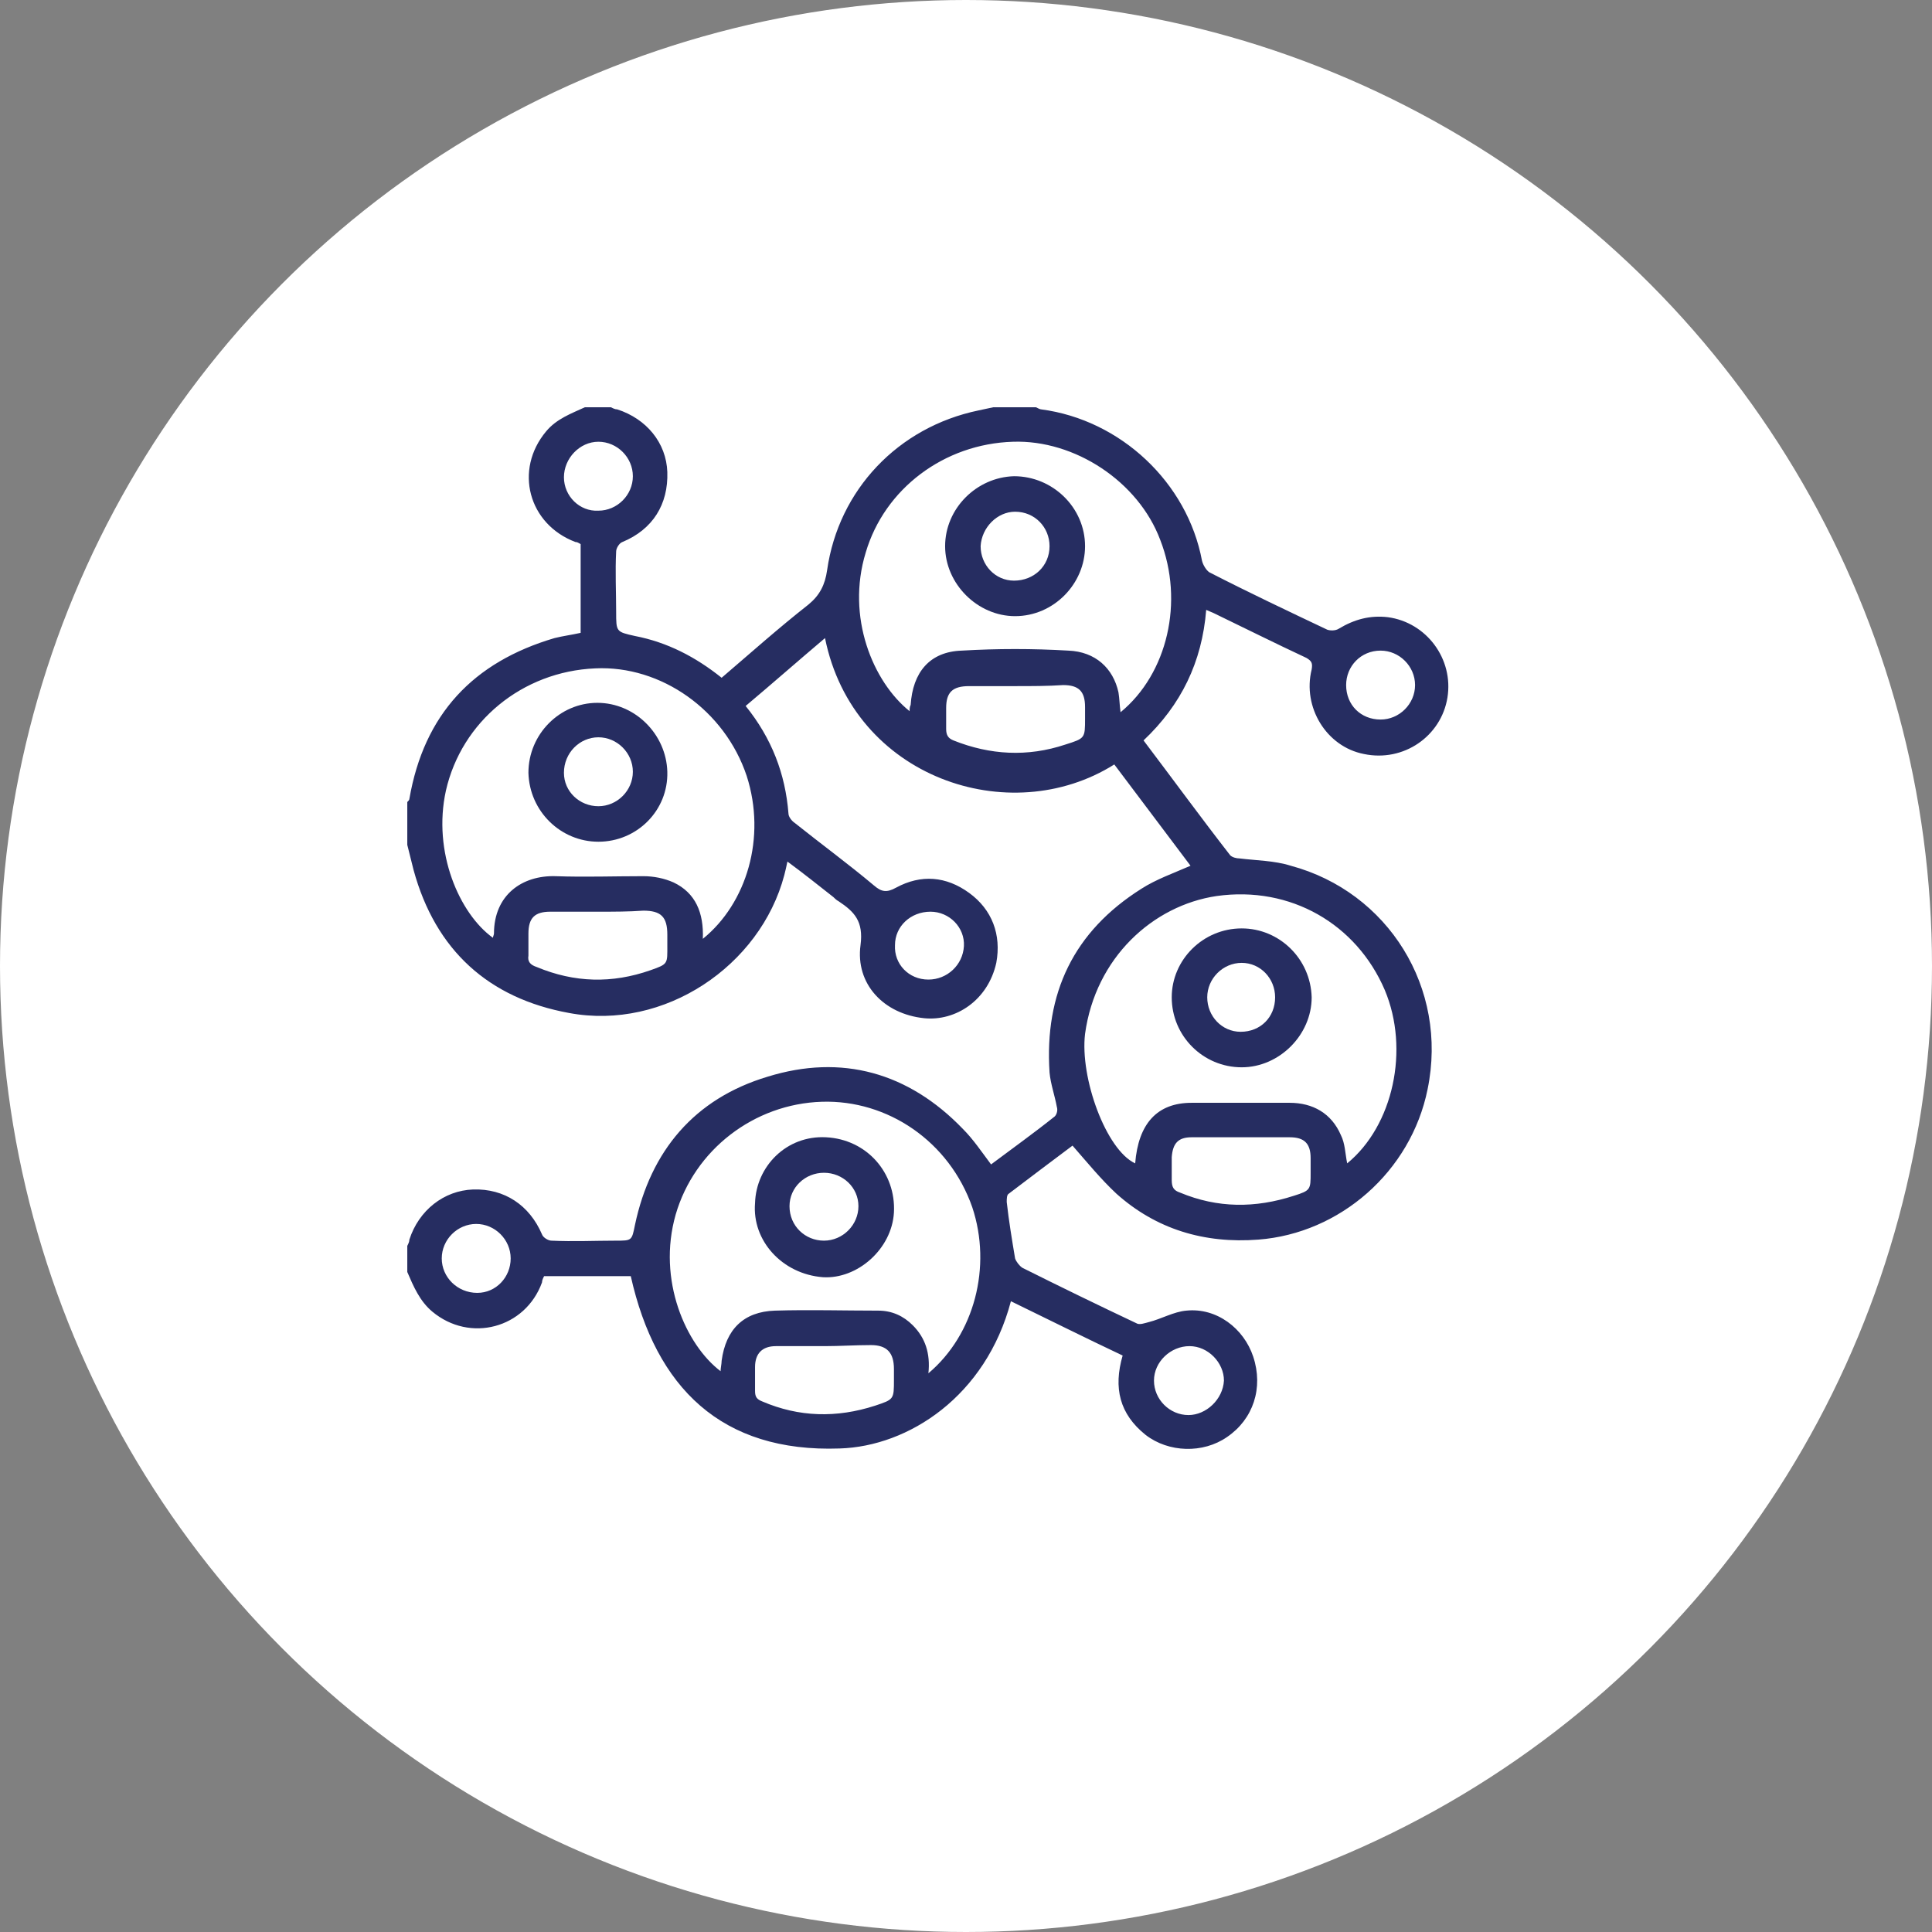
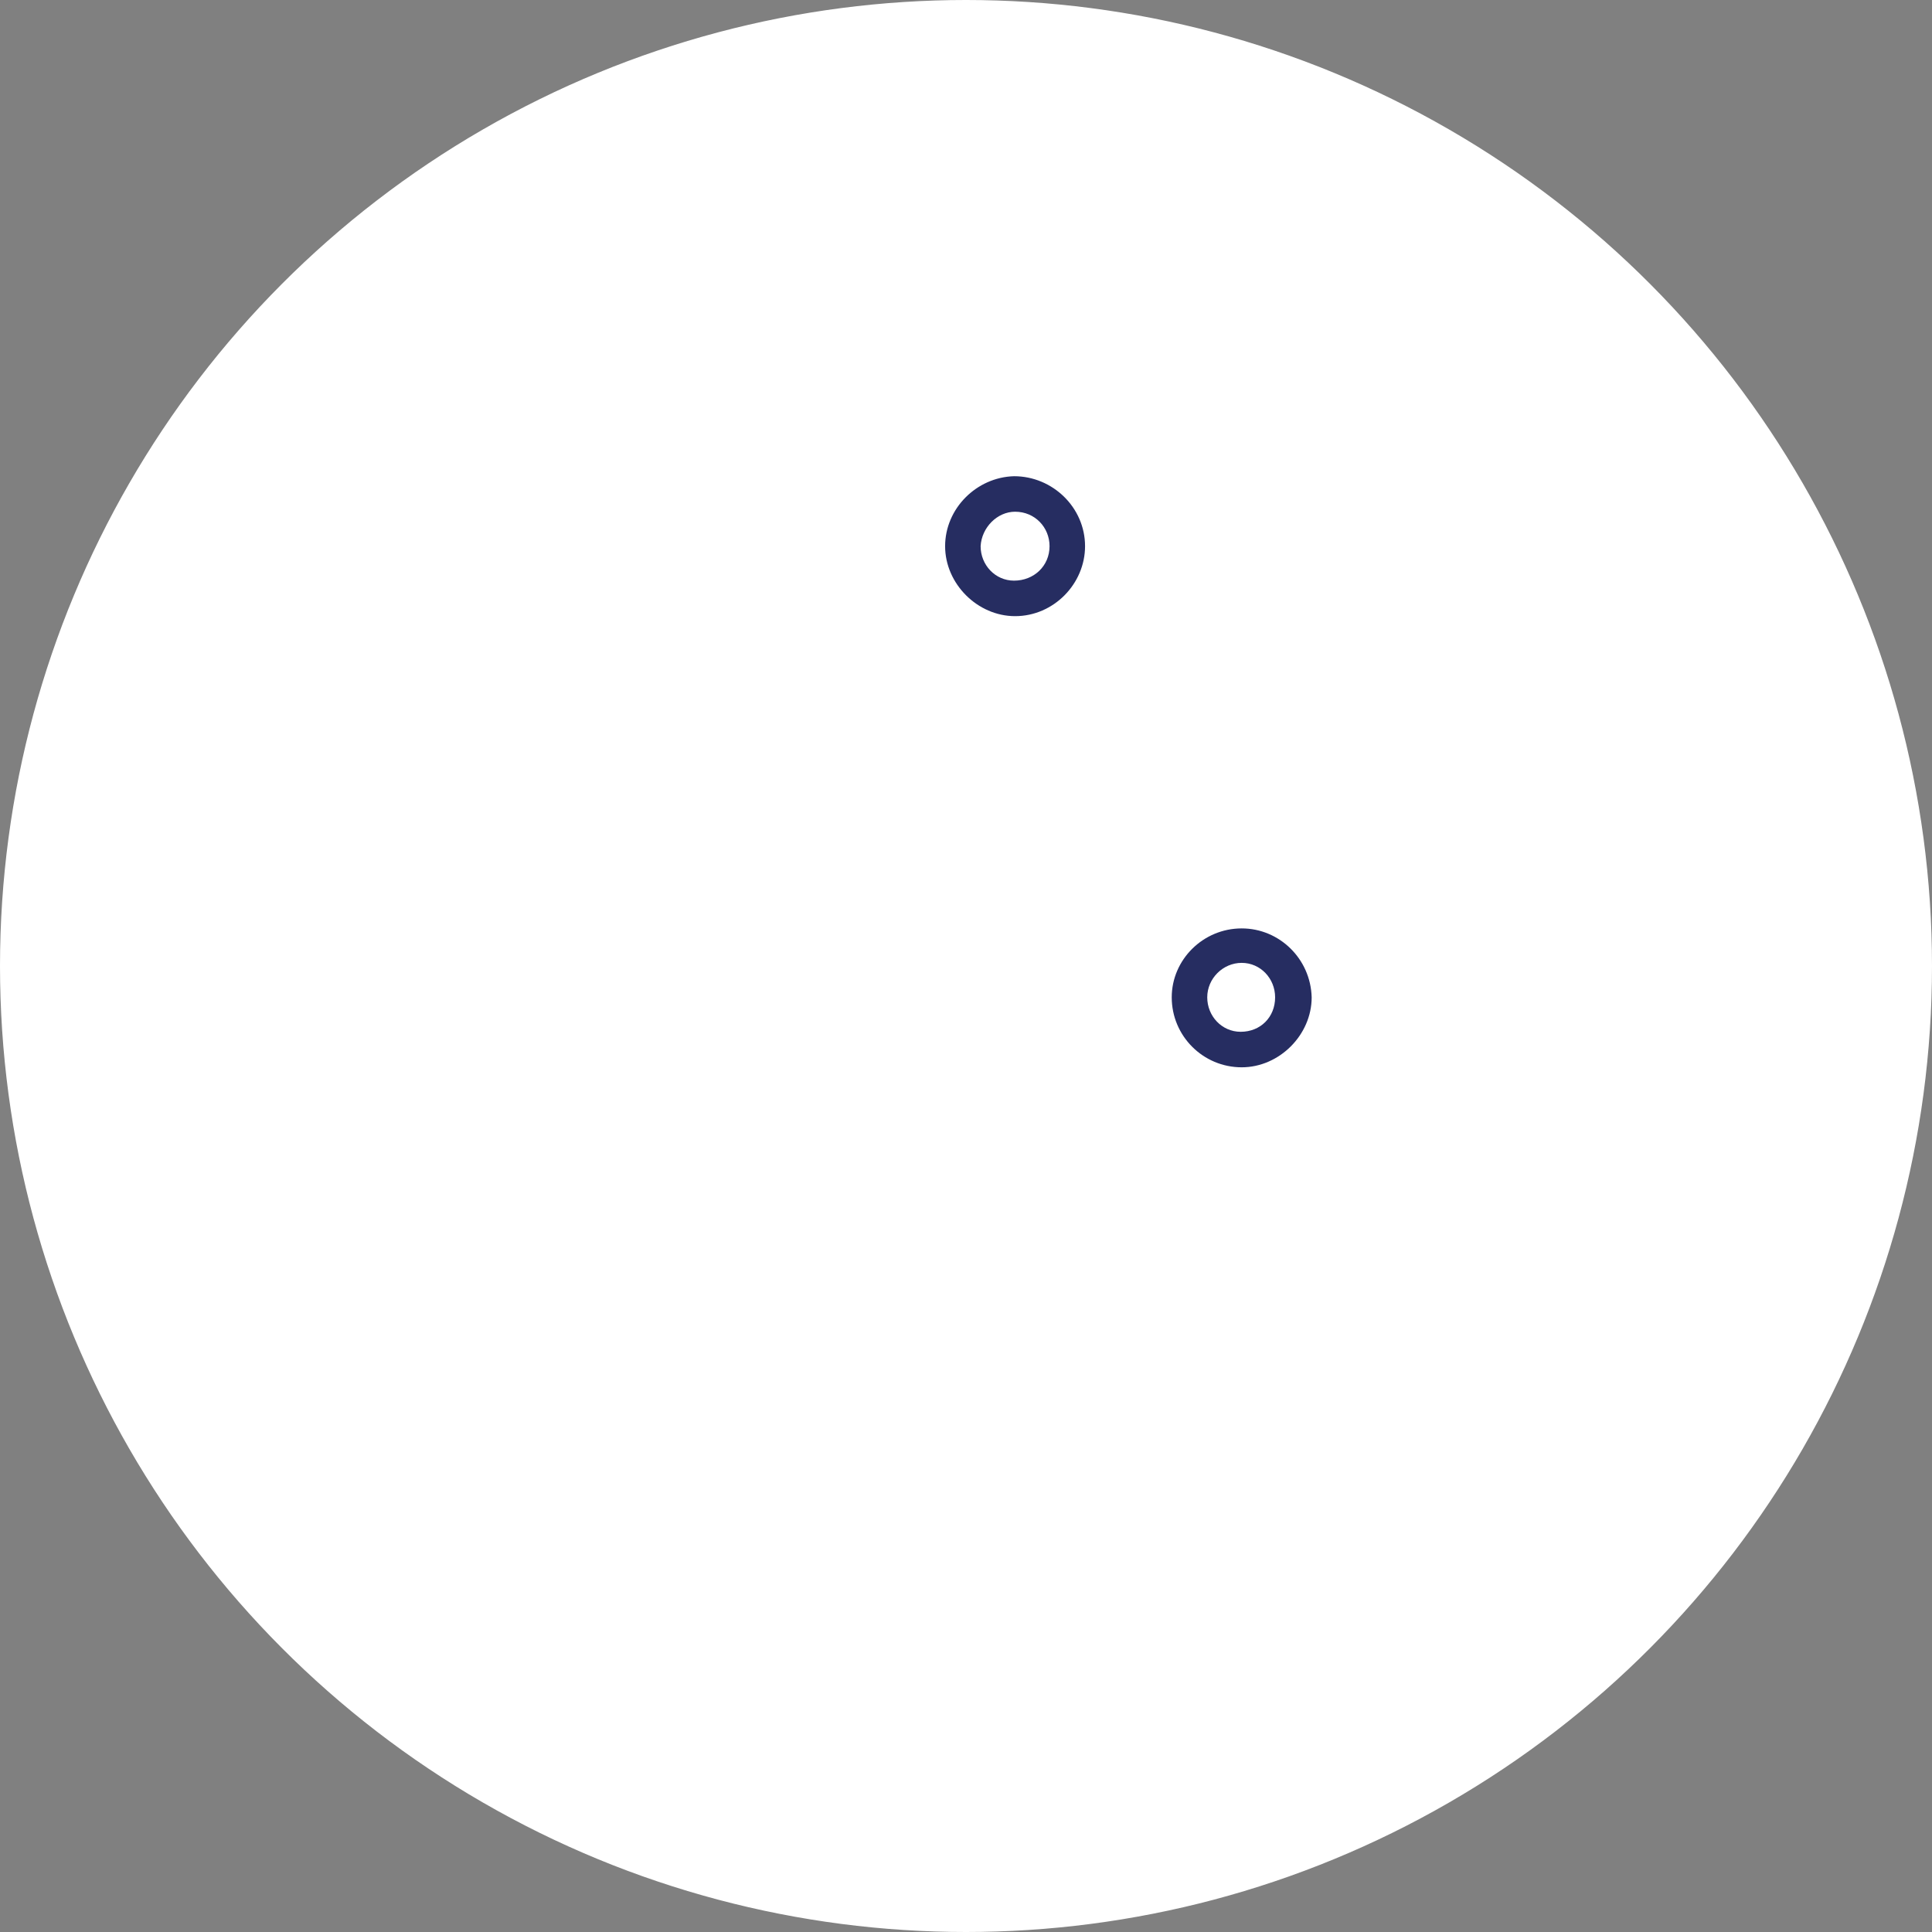
<svg xmlns="http://www.w3.org/2000/svg" version="1.1" id="Calque_1" x="0px" y="0px" viewBox="0 0 185 185" style="enable-background:new 0 0 185 185;" xml:space="preserve">
  <rect x="0" y="0" width="185" height="185" fill="#808080" stroke="none" />
  <style type="text/css">
	.st0{fill:#FFFFFF;stroke:#FFFFFF;stroke-miterlimit:10;}
	.st1{fill:#262D61;}
	.st2{fill:#FFFFFF;}
</style>
  <circle class="st0" cx="92.5" cy="92.5" r="92" />
  <g>
-     <path class="st1" d="M95.1,39c1.4,0,2.7,0,4.1,0c0.2,0.1,0.4,0.2,0.5,0.2c7.6,1,14,7,15.4,14.5c0.1,0.4,0.4,0.9,0.7,1.1   c3.7,1.9,7.5,3.7,11.3,5.5c0.3,0.1,0.8,0.1,1.1-0.1c1.5-0.9,3-1.3,4.7-1.1c3.7,0.5,6.3,4,5.7,7.7c-0.6,3.7-4.2,6.2-8,5.4   c-3.6-0.7-5.9-4.5-5-8.1c0.1-0.6,0-0.8-0.5-1.1c-3-1.4-6-2.9-8.9-4.3c-0.2-0.1-0.5-0.2-0.7-0.3c-0.4,5-2.4,9.1-6,12.5   c2.8,3.7,5.5,7.4,8.3,11c0.2,0.2,0.6,0.3,0.9,0.3c1.6,0.2,3.3,0.2,4.9,0.7c9.3,2.5,15.1,11.7,13.1,21.4   c-1.6,7.9-8.4,13.8-16.2,14.4c-5.2,0.4-9.8-1-13.6-4.4c-1.5-1.4-2.8-3-4.2-4.6c-2,1.5-4,3-6.1,4.6c-0.2,0.1-0.2,0.5-0.2,0.8   c0.2,1.8,0.5,3.6,0.8,5.4c0.1,0.3,0.4,0.7,0.7,0.9c3.6,1.8,7.3,3.6,10.9,5.3c0.3,0.2,0.8,0,1.2-0.1c1.2-0.3,2.4-1,3.6-1.1   c2.9-0.3,5.5,1.7,6.4,4.4c1,3,0,6-2.5,7.7c-2.3,1.6-5.6,1.5-7.8-0.2c-2.5-2-3.1-4.5-2.2-7.6c-3.6-1.7-7.2-3.5-10.7-5.2   c-2.4,9.1-9.8,13.9-16.4,14.1c-11.3,0.4-17.6-5.8-20-16.5c-2.5,0-5,0-7.5,0c-0.3,0-0.5,0-0.8,0c-0.1,0.2-0.2,0.4-0.2,0.6   c-1.6,4.4-6.9,5.8-10.5,2.8c-1.2-1-1.8-2.4-2.4-3.8c0-0.8,0-1.7,0-2.5c0.1-0.2,0.2-0.4,0.2-0.6c0.9-2.8,3.3-4.7,6.1-4.8   c3-0.1,5.4,1.5,6.6,4.3c0.1,0.3,0.6,0.6,0.9,0.6c2.1,0.1,4.2,0,6.2,0c1.5,0,1.5,0,1.8-1.5c1.5-7.1,5.7-12.1,12.7-14.2   c7.1-2.2,13.5-0.4,18.7,5c1,1,1.8,2.2,2.7,3.4c2-1.5,4.1-3,6.1-4.6c0.2-0.2,0.3-0.6,0.2-0.9c-0.2-1.1-0.6-2.2-0.7-3.3   c-0.5-7.6,2.3-13.5,8.8-17.6c1.4-0.9,3.1-1.5,4.7-2.2c-2.4-3.2-4.9-6.5-7.3-9.7c-10,6.3-25,1.3-27.7-12.1c-2.6,2.2-5.1,4.4-7.6,6.5   c2.5,3.1,3.8,6.5,4.1,10.3c0,0.3,0.3,0.7,0.6,0.9c2.5,2,5.1,3.9,7.6,6c0.7,0.6,1.2,0.7,2.1,0.2c2.4-1.3,4.8-1.1,7,0.5   c2.2,1.6,3.1,4,2.6,6.7c-0.8,3.6-3.9,5.6-6.9,5.3c-3.9-0.4-6.6-3.3-6.1-7c0.3-2.3-0.6-3.2-2.1-4.2c-0.2-0.1-0.4-0.3-0.5-0.4   c-1.4-1.1-2.9-2.3-4.4-3.4c-0.1,0.5-0.2,0.9-0.3,1.3C72.8,92.5,63.6,98.7,54.5,97c-7.7-1.4-12.8-6-14.9-13.7   c-0.2-0.8-0.4-1.6-0.6-2.4c0-1.4,0-2.7,0-4.1c0.1-0.1,0.2-0.2,0.2-0.3c1.4-8.1,6.1-13.1,13.9-15.4c0.8-0.2,1.6-0.3,2.5-0.5   c0-2.9,0-5.7,0-8.5c-0.2-0.1-0.3-0.2-0.5-0.2c-4.5-1.7-5.9-6.9-2.8-10.6c1-1.2,2.4-1.7,3.7-2.3c0.8,0,1.7,0,2.5,0   c0.2,0.1,0.4,0.2,0.6,0.2c2.8,0.9,4.7,3.2,4.8,6c0.1,3.1-1.4,5.5-4.3,6.7C59.3,52,59,52.5,59,52.8c-0.1,1.9,0,3.9,0,5.8   c0,1.9,0,1.9,1.8,2.3c3.1,0.6,5.8,2,8.3,4c2.8-2.4,5.5-4.8,8.3-7c1.1-0.9,1.6-1.9,1.8-3.3c1.1-7.7,6.8-13.7,14.5-15.3   C94.2,39.2,94.6,39.1,95.1,39z M88.9,131.5c4.4-3.7,6.1-10.2,4.2-15.9c-2.2-6.3-8.1-10.3-14.4-10.1c-6.5,0.2-12.2,4.6-14,10.8   c-1.8,6.3,1,12.5,4.3,15c0-0.3,0.1-0.7,0.1-1c0.4-3,2.1-4.7,5.1-4.8c3.3-0.1,6.6,0,9.9,0c1.3,0,2.4,0.5,3.3,1.4   C88.6,128.1,89.1,129.6,88.9,131.5z M129,111.4c4.4-3.6,6-10.9,3.6-16.6c-2.7-6.3-9-10-16.1-9c-6.1,0.9-11.6,5.9-12.6,13.2   c-0.5,4.2,2,11.1,4.8,12.4c0.3-3.8,2.1-5.8,5.4-5.8c3.1,0,6.2,0,9.4,0c2.2,0,4,1,4.9,3.1C128.8,109.5,128.8,110.4,129,111.4z    M107.3,68.2c4.5-3.7,6.1-10.6,3.8-16.5c-2.1-5.6-8.2-9.6-14.1-9.4c-6.6,0.2-12.3,4.5-14.1,10.6c-1.9,6.2,0.7,12.4,4.2,15.2   c0-0.2,0-0.4,0.1-0.6c0.2-3.1,1.8-5.1,4.9-5.2c3.4-0.2,6.8-0.2,10.2,0c2.6,0.1,4.3,1.7,4.8,4C107.2,66.9,107.2,67.5,107.3,68.2z    M67.3,89.9c4.2-3.4,6.1-9.7,4.2-15.6C69.4,68,63.3,63.7,57,64c-7,0.3-12.8,5.1-14.3,11.7c-1.3,5.9,1.3,11.8,4.5,14.1   c0-0.1,0.1-0.3,0.1-0.4c0-3.7,2.7-5.6,5.9-5.5c2.8,0.1,5.6,0,8.4,0c1,0,2,0.2,2.9,0.6C66.6,85.5,67.4,87.4,67.3,89.9z M79,128.9   c-1.6,0-3.1,0-4.7,0c-1.3,0-2,0.7-2,2c0,0.8,0,1.6,0,2.3c0,0.6,0.2,0.8,0.7,1c3.5,1.5,7.1,1.6,10.8,0.4c1.8-0.6,1.8-0.6,1.8-2.5   c0-0.3,0-0.6,0-1c0-1.6-0.7-2.3-2.2-2.3C81.9,128.8,80.4,128.9,79,128.9z M97.3,65.7c-1.5,0-3,0-4.5,0c-1.6,0-2.2,0.6-2.2,2.1   c0,0.7,0,1.4,0,2c0,0.6,0.2,0.9,0.7,1.1c3.5,1.4,7.1,1.6,10.7,0.4c1.9-0.6,1.9-0.6,1.9-2.5c0-0.4,0-0.7,0-1.1   c0-1.5-0.6-2.1-2.1-2.1C100.3,65.7,98.8,65.7,97.3,65.7z M57.4,87.3c-1.6,0-3.1,0-4.7,0c-1.5,0-2.1,0.6-2.1,2.1c0,0.7,0,1.4,0,2.1   c-0.1,0.6,0.2,0.9,0.8,1.1c3.6,1.5,7.2,1.6,10.9,0.3c1.7-0.6,1.6-0.6,1.6-2.4c0-0.3,0-0.6,0-1c0-1.7-0.6-2.3-2.3-2.3   C60.2,87.3,58.8,87.3,57.4,87.3z M118.9,108.9C118.9,108.9,118.9,108.9,118.9,108.9c-1.6,0-3.2,0-4.8,0c-1.3,0-1.8,0.6-1.9,1.9   c0,0.7,0,1.5,0,2.2c0,0.7,0.2,1,0.8,1.2c3.6,1.5,7.2,1.5,10.9,0.3c1.6-0.5,1.6-0.6,1.6-2.2c0-0.5,0-0.9,0-1.4c0-1.4-0.6-2-2-2   C121.9,108.9,120.4,108.9,118.9,108.9z M57.3,48.9c1.8,0,3.3-1.5,3.3-3.3c0-1.8-1.5-3.3-3.3-3.3c-1.8,0-3.3,1.6-3.3,3.4   C54,47.5,55.5,49,57.3,48.9z M48.9,120.5c0-1.8-1.5-3.3-3.3-3.3c-1.8,0-3.3,1.5-3.3,3.3c0,1.8,1.5,3.3,3.4,3.3   C47.5,123.8,48.9,122.3,48.9,120.5z M88.9,93.8c1.8,0,3.3-1.4,3.4-3.2c0.1-1.8-1.4-3.3-3.2-3.3c-1.9,0-3.4,1.4-3.4,3.2   C85.6,92.3,87,93.8,88.9,93.8z M113.9,128.9c-1.8,0-3.4,1.5-3.4,3.3c0,1.8,1.5,3.3,3.3,3.3c1.7,0,3.3-1.5,3.4-3.3   C117.2,130.5,115.7,128.9,113.9,128.9z M132.2,68.9c1.8,0,3.3-1.5,3.3-3.3c0-1.8-1.5-3.3-3.3-3.3c-1.9,0-3.3,1.5-3.3,3.3   C128.9,67.5,130.3,68.9,132.2,68.9z" />
-     <path class="st1" d="M72.3,115.2c0.1-3.5,3-6.5,6.8-6.3c3.9,0.2,6.7,3.4,6.5,7.2c-0.2,3.5-3.5,6.4-6.8,6.2   C74.9,122,72,118.8,72.3,115.2z M78.9,112.3c-1.8,0-3.3,1.4-3.3,3.2c0,1.9,1.5,3.3,3.3,3.3c1.8,0,3.3-1.5,3.3-3.3   C82.2,113.7,80.7,112.3,78.9,112.3z" />
    <path class="st1" d="M118.9,102.2c-3.7,0-6.7-3-6.7-6.7c0-3.6,3-6.6,6.7-6.6c3.6,0,6.6,2.9,6.7,6.6   C125.6,99.1,122.5,102.2,118.9,102.2z M115.6,95.5c0,1.8,1.4,3.3,3.2,3.3c1.9,0,3.3-1.4,3.3-3.3c0-1.8-1.4-3.3-3.2-3.3   C117.1,92.2,115.6,93.7,115.6,95.5z" />
    <path class="st1" d="M103.9,52.3c0,3.6-3,6.7-6.7,6.7c-3.6,0-6.7-3.1-6.7-6.7c0-3.6,3-6.6,6.6-6.7   C100.8,45.6,103.9,48.6,103.9,52.3z M93.9,52.3c0,1.8,1.4,3.3,3.2,3.3c1.9,0,3.4-1.4,3.4-3.3c0-1.8-1.4-3.3-3.3-3.3   C95.5,49,94,50.5,93.9,52.3z" />
-     <path class="st1" d="M57.3,80.6c-3.6,0-6.6-2.9-6.7-6.6c0-3.7,3-6.7,6.6-6.7c3.6,0,6.6,3,6.7,6.6C64,77.6,61,80.6,57.3,80.6z    M57.3,77.2c1.8,0,3.3-1.5,3.3-3.3c0-1.8-1.5-3.3-3.3-3.3c-1.8,0-3.3,1.5-3.3,3.4C54,75.8,55.5,77.2,57.3,77.2z" />
  </g>
</svg>